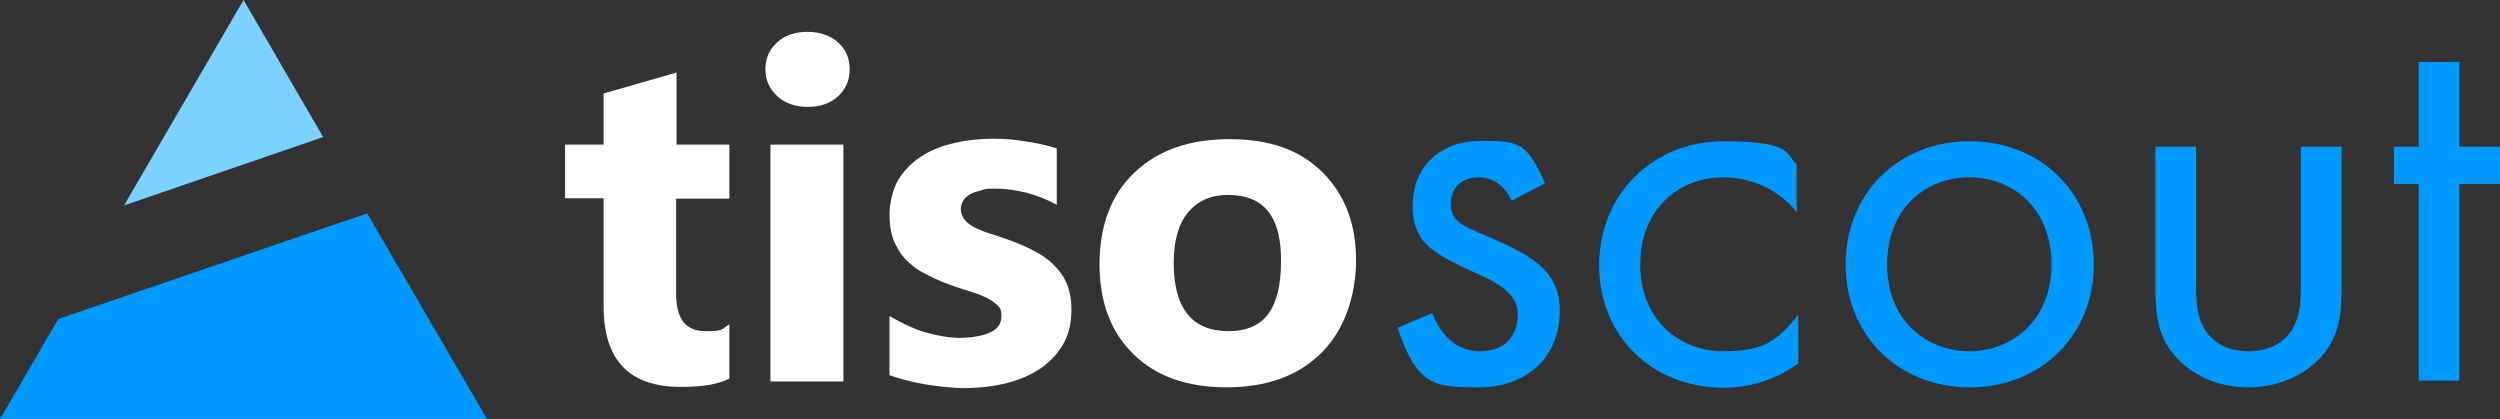
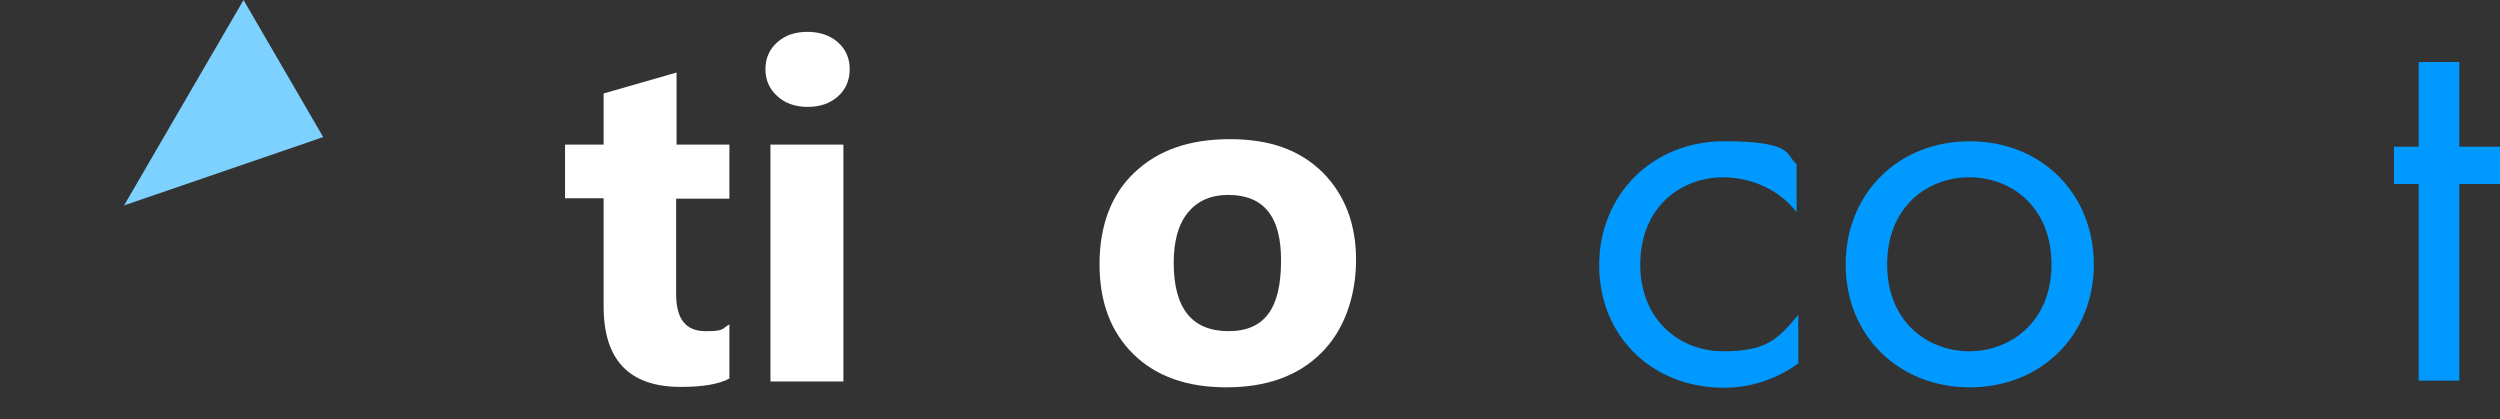
<svg xmlns="http://www.w3.org/2000/svg" id="Ebene_3" version="1.1" viewBox="0 0 596.4 100">
  <rect x="0" y="0" width="596.4" height="100" fill="#333333" stroke="none" />
  <defs>
    <style>
      .st0 {
        fill: none;
      }

      .st1 {
        fill: #09f;
      }

      .st2 {
        fill: #7dd1ff;
      }

      .st3 {
        fill: #fff;
      }

      .st4 {
        clip-path: url(#clippath);
      }
    </style>
    <clipPath id="clippath">
      <rect class="st0" x="-116.2" y="-100" width="828.8" height="300" />
    </clipPath>
  </defs>
  <g class="st4">
    <g>
      <g>
        <polygon class="st2" points="77.1 32.7 58.1 0 29.6 49 77.1 32.7" />
-         <polygon class="st1" points="87.6 50.9 13.9 76.1 0 100 116.2 100 87.6 50.9" />
      </g>
      <g>
        <g>
          <path class="st3" d="M174,90.3c-2.6,1.4-6.5,2-11.6,2-12.3,0-18.4-6.4-18.4-19.2v-25.8h-9.2v-12.8h9.2v-12.2l17.4-5v17.2h12.6v12.9h-12.7v22.8c0,5.9,2.3,8.8,7,8.8s3.7-.5,5.7-1.6v12.9Z" />
          <path class="st3" d="M192.6,25.5c-2.9,0-5.4-.9-7.2-2.6-1.9-1.7-2.8-3.9-2.8-6.4s.9-4.7,2.8-6.4,4.3-2.5,7.2-2.5,5.4.8,7.3,2.5,2.8,3.8,2.8,6.4-.9,4.8-2.8,6.5-4.3,2.5-7.3,2.5ZM201.2,91h-17.4v-56.5h17.4v56.5Z" />
-           <path class="st3" d="M212.2,89.5v-14.1c2.9,1.7,5.7,3,8.6,3.9,2.9.8,5.6,1.3,8.1,1.3s5.5-.4,7.3-1.3c1.8-.8,2.7-2.1,2.7-3.9s-.4-2-1.2-2.8c-.8-.7-1.8-1.4-3.1-1.9-1.3-.6-2.7-1-4.2-1.5s-3-.9-4.4-1.5c-2.2-.8-4.2-1.8-5.9-2.7s-3.1-2.1-4.3-3.4c-1.2-1.3-2-2.8-2.7-4.5-.6-1.7-.9-3.7-.9-6s.7-5.9,2.1-8.2c1.4-2.3,3.2-4.1,5.5-5.6s4.9-2.5,7.9-3.2,6-1,9.2-1,5,.2,7.6.6c2.6.4,5.1.9,7.6,1.7v13.5c-2.2-1.3-4.6-2.2-7.1-2.9-2.5-.6-5-1-7.4-1s-2.2,0-3.2.3-1.9.5-2.7.9-1.4.9-1.8,1.5-.7,1.3-.7,2.1.3,1.9,1,2.7,1.5,1.4,2.6,1.9,2.2,1,3.6,1.4c1.3.4,2.6.9,3.9,1.3,2.3.8,4.4,1.7,6.3,2.7,1.9,1,3.5,2.1,4.8,3.4,1.3,1.3,2.4,2.8,3.1,4.5.7,1.7,1.1,3.8,1.1,6.2,0,3.4-.7,6.2-2.2,8.6s-3.4,4.3-5.8,5.8c-2.4,1.5-5.2,2.6-8.3,3.3-3.2.7-6.4,1-9.8,1-6.2-.3-12-1.2-17.3-3.1h0Z" />
          <path class="st3" d="M292.6,92.4c-9.4,0-16.8-2.6-22.2-7.9-5.4-5.3-8.1-12.4-8.1-21.5s2.8-16.7,8.4-21.9c5.6-5.3,13.1-7.9,22.7-7.9s16.7,2.6,22.1,7.9c5.3,5.3,8,12.3,8,20.9s-2.8,16.8-8.3,22.2c-5.5,5.5-13.1,8.2-22.6,8.2h0ZM293,46.5c-4.1,0-7.3,1.4-9.6,4.2-2.3,2.8-3.4,6.8-3.4,12,0,10.9,4.4,16.3,13.1,16.3s12.5-5.6,12.5-16.7c.1-10.6-4.1-15.8-12.6-15.8h0Z" />
        </g>
        <g>
-           <path class="st1" d="M360.6,47.9c-1.3-3.2-4.2-5.6-7.8-5.6s-6.7,2-6.7,6.3,2.7,5.2,9,7.9c8.1,3.4,11.8,5.9,14,8.6,2.4,3,3,5.9,3,9,0,11.7-8.5,18.3-19.2,18.3s-14.8-.3-19.5-14.2l8.3-3.5c1.1,3,4.3,9.1,11.3,9.1s9.1-4.7,9.1-8.9-3.8-7-9-9.3c-6.7-3-11-5.1-13.6-8.2-2.1-2.7-2.5-5.4-2.5-8.2,0-9.8,6.9-15.6,16.3-15.6s10.9.5,15.3,10.1l-8,4.2h0Z" />
          <path class="st1" d="M428.6,50.6c-5.1-6.5-12.5-8.3-17.5-8.3-10.3,0-19.8,7.3-19.8,20.8s9.7,20.7,19.7,20.7,12.9-2.5,18-8.7v11.6c-6.1,4.4-12.5,5.8-17.7,5.8-17.3,0-29.8-12.4-29.8-29.2s12.6-29.6,29.8-29.6,14.6,3.5,17.3,5.4v11.5h0Z" />
          <path class="st1" d="M440.3,63.1c0-16.9,12.5-29.4,29.6-29.4s29.6,12.5,29.6,29.4-12.6,29.3-29.6,29.3c-17,0-29.6-12.4-29.6-29.3ZM450.2,63.1c0,13.7,9.7,20.7,19.6,20.7s19.6-7.1,19.6-20.7-9.4-20.8-19.6-20.8c-10.2,0-19.6,7.2-19.6,20.8Z" />
-           <path class="st1" d="M523.9,67.5c0,3.9,0,8.5,2.7,12,1.5,1.9,4.4,4.3,9.8,4.3s8.3-2.4,9.8-4.3c2.7-3.5,2.7-8.1,2.7-12v-32.5h9.7v33.6c0,6.9-.7,12-5.1,16.8-5,5.2-11.6,7-17.1,7s-12.1-1.7-17.1-7c-4.4-4.8-5.1-9.9-5.1-16.8v-33.6h9.7v32.5h0Z" />
          <path class="st1" d="M586.7,43.9v46.9h-9.7v-46.9h-5.9v-8.9h5.9V14.8h9.7v20.2h9.7v8.9h-9.7Z" />
        </g>
      </g>
    </g>
  </g>
</svg>